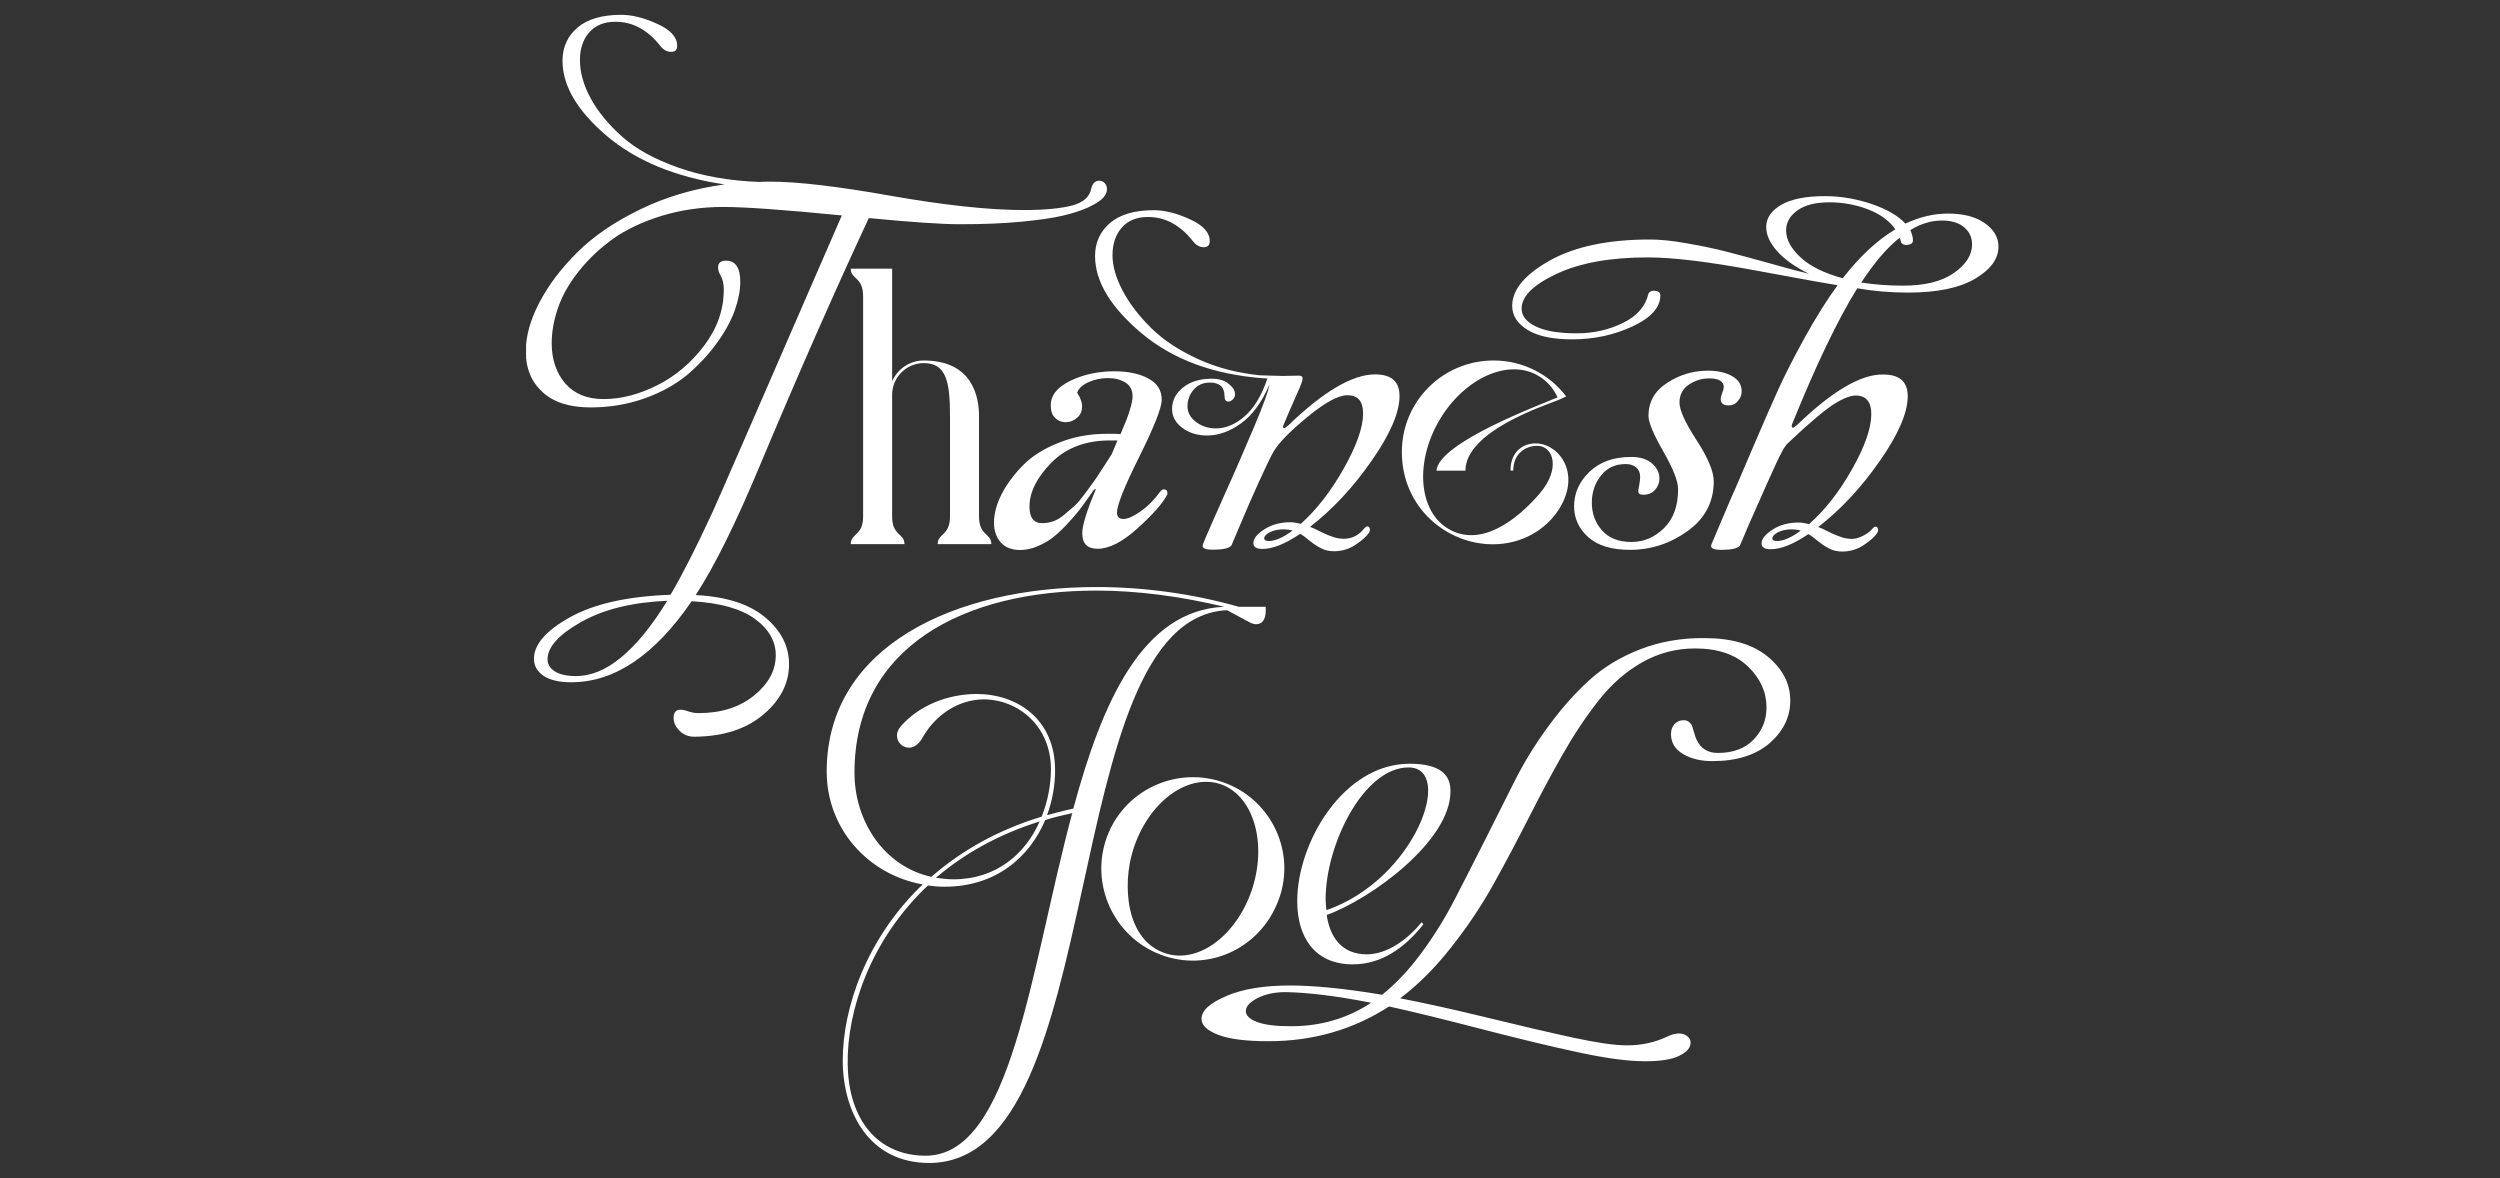
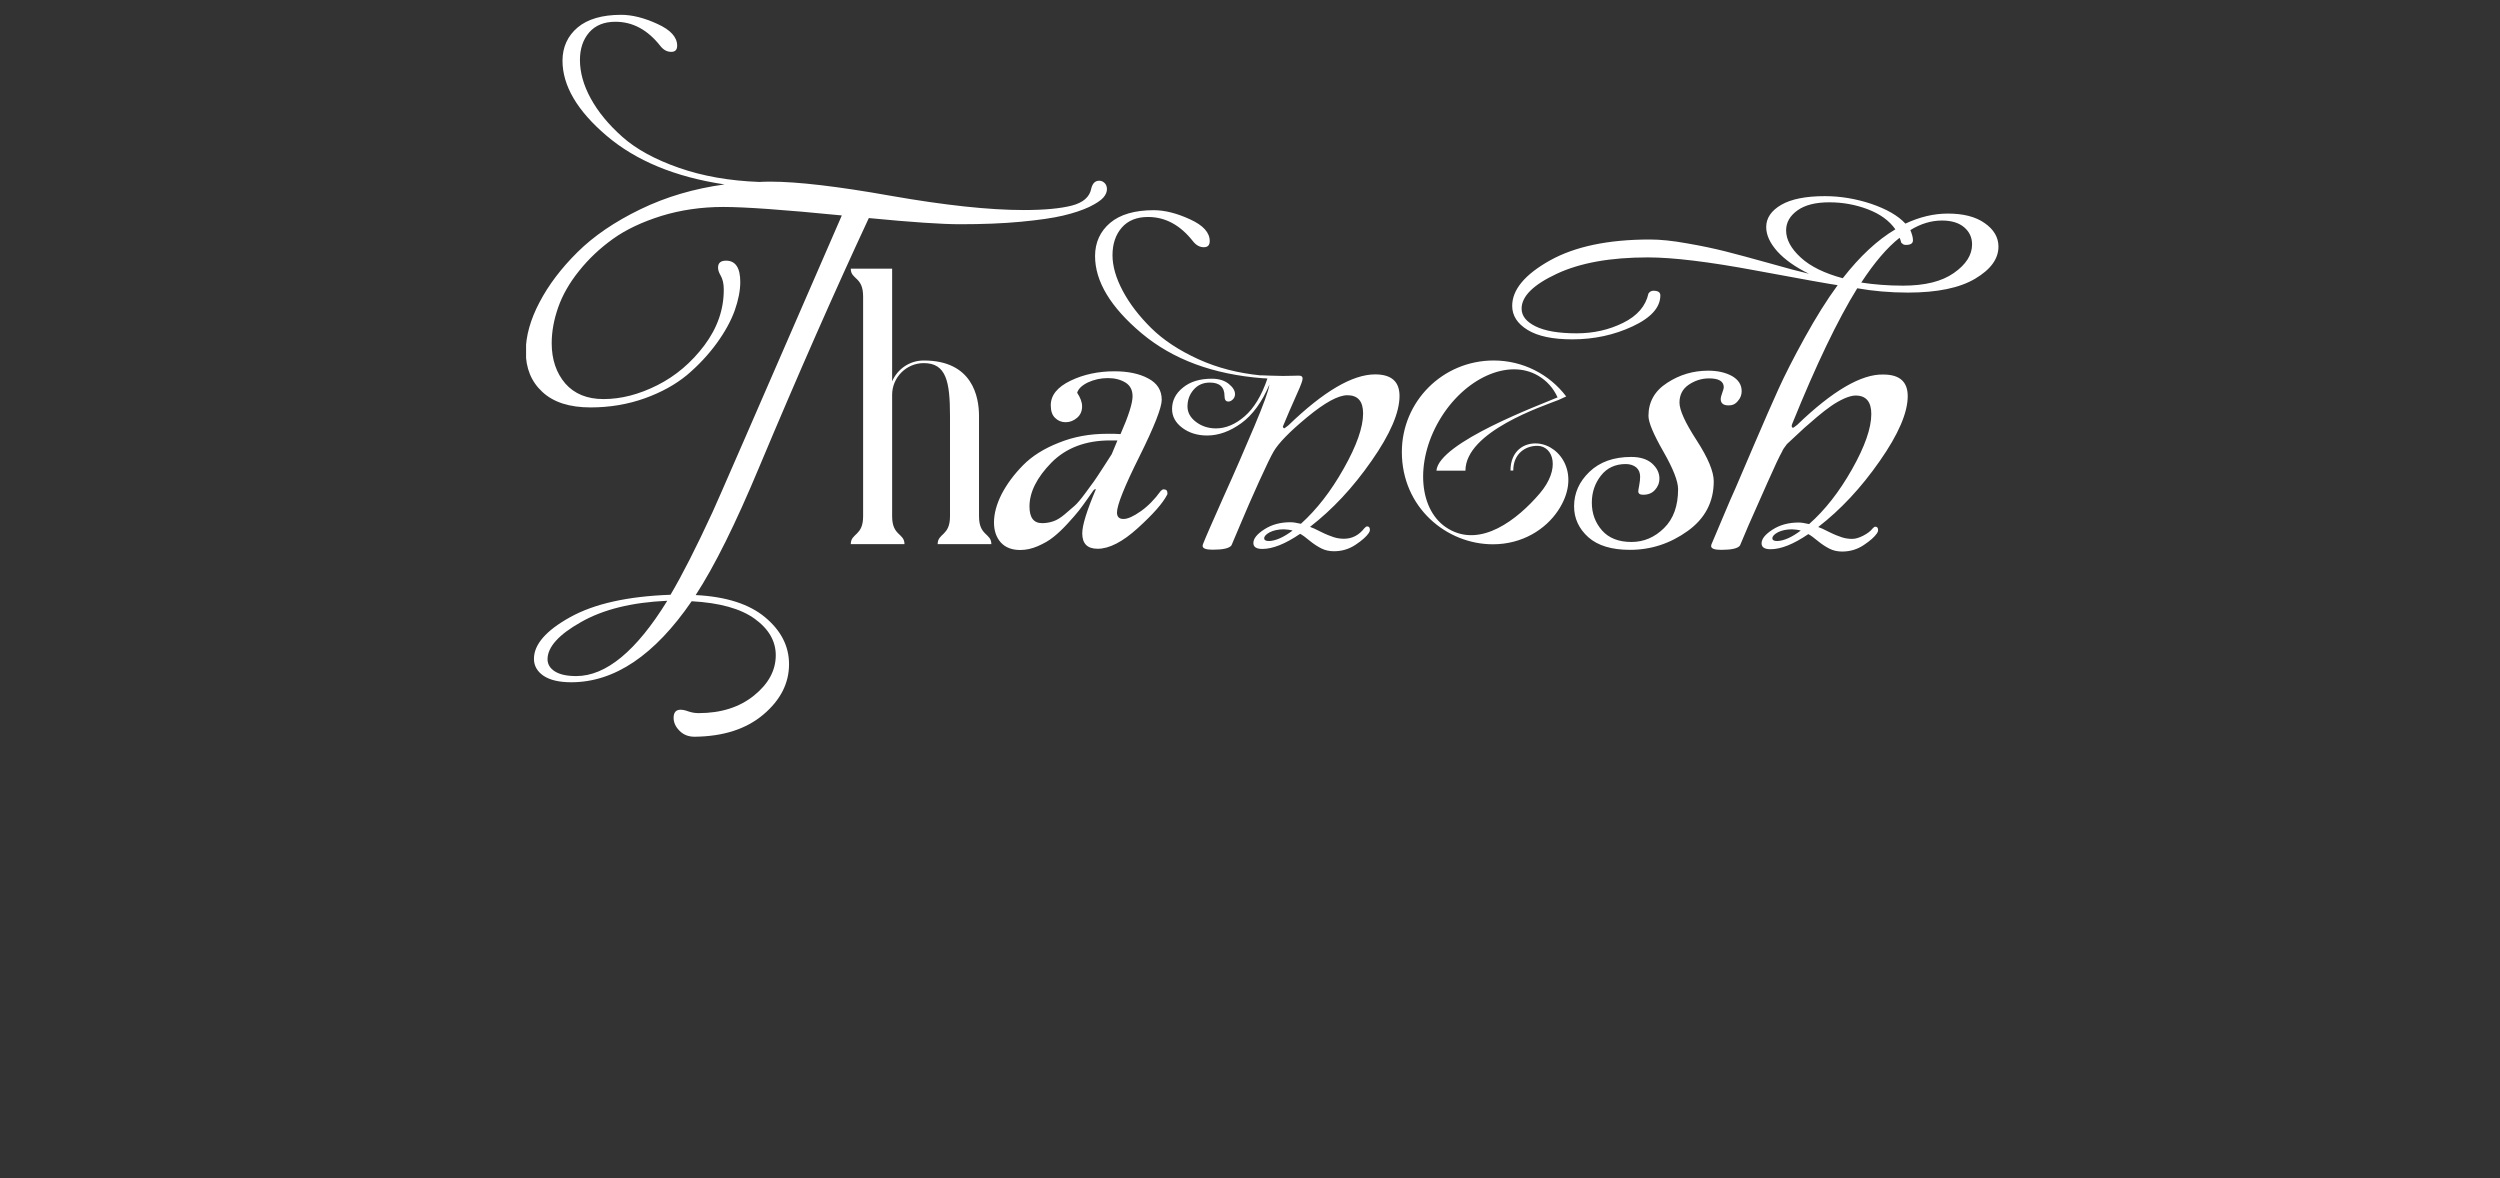
<svg xmlns="http://www.w3.org/2000/svg" xmlns:xlink="http://www.w3.org/1999/xlink" version="1.1" id="Layer_1" x="0px" y="0px" viewBox="0 0 1620 763.4" style="enable-background:new 0 0 1620 763.4;" xml:space="preserve">
  <rect x="0" y="0" width="1620" height="763.4" fill="#333333" stroke="none" />
  <style type="text/css"> .st0{clip-path:url(#SVGID_00000002370229672217425780000001927824245851364279_);fill:#FFFFFF;} </style>
  <g>
    <defs>
      <rect id="SVGID_1_" x="340.9" y="9.6" width="954.2" height="744.2" />
    </defs>
    <clipPath id="SVGID_00000165207869608336661220000017833200882953943966_">
      <use xlink:href="#SVGID_1_" style="overflow:visible;" />
    </clipPath>
-     <path style="clip-path:url(#SVGID_00000165207869608336661220000017833200882953943966_);fill:#FFFFFF;" d="M888.5,649.8 c-15.5,10.2-32.8,15.2-52,15.2c-9.8,0-17.2-0.9-22-2.8c-4.8-1.8-7.2-4.2-7.2-7c0-3,2.5-5.8,7.5-8.4c5-2.6,11.1-3.9,18.2-3.9 C847.2,643.1,865.7,645.3,888.5,649.8 M1062.7,420.8c-12.8,5-23.8,11.7-33,20.1c-9.2,8.4-18,18.3-26.4,29.8 c-8.4,11.4-15.7,23.3-21.9,35.6c-6.2,12.3-12.7,25.2-19.5,38.8c-6.8,13.5-13.3,26.2-19.4,38c-6.1,11.8-13.2,23.3-21.4,34.4 c-8.2,11.1-16.7,20.1-25.5,27.1c-24-4-43.9-6-59.8-6c-16.7,0-30.4,2.2-41.1,6.8s-16.1,9.4-16.1,14.8c0,4.2,3.6,7.6,10.9,10.4 s18.1,4.1,32.6,4.1c28.8,0,54.8-7.5,78-22.5c13.8,3,33.5,7.8,59,14.4c25.5,6.6,47,11.8,64.6,15.5c17.6,3.8,31.7,5.6,42.4,5.6 c10,0,17.4-1.2,22.2-3.6c4.8-2.4,7.2-5.2,7.2-8.4c0-1.7-0.7-3.1-2.1-4.2c-1.4-1.2-3.2-1.8-5.4-1.8c-2,0-4.2,0.5-6.5,1.5 c-8.5,4.2-17.6,6.2-27.2,6.2c-8,0-19.6-1.7-34.9-5c-15.2-3.3-34-7.7-56.2-13.1c-22.2-5.4-40.9-9.5-55.9-12.4 c11.7-8.8,22.8-19.9,33.2-33.2c10.5-13.3,19.6-26.9,27.2-40.6c7.7-13.8,15.2-28,22.8-42.9c7.5-14.8,14.9-28.7,22.2-41.5 c7.3-12.8,15.1-24.5,23.3-34.9c8.2-10.4,17.5-18.6,28.1-24.6c10.6-6,22-9,34.4-9c14.7,0,26,3.9,34.1,11.6 c8.1,7.8,12.1,16.6,12.1,26.6c0,8.2-2.8,15.1-8.4,20.9c-5.6,5.8-13.3,8.6-23.1,8.6c-8.2,0-13.3-4.5-15.5-13.5 c-0.5-1.7-0.9-3-1.2-3.9c-0.3-0.9-1-1.8-1.9-2.6c-0.9-0.8-2.1-1.2-3.6-1.2c-2.5,0-4.5,0.9-6,2.6s-2.2,3.9-2.2,6.4 c0,5.5,2.6,9.8,7.8,12.9c5.2,3.1,11.5,4.6,19,4.6c15.8,0,28.2-3.9,37.1-11.6c8.9-7.8,13.4-17,13.4-27.6c0-11-4.9-20.5-14.6-28.5 s-23.4-12-40.9-12C1089.6,413.3,1075.6,415.8,1062.7,420.8 M912.7,497.3c30.2,0,4.5,72.5-53.2,92.5c-0.2-2.2-0.5-4.8-0.5-7 C859,547.1,883.7,497.3,912.7,497.3 M921.2,597.6c-9.5,11.8-22.8,20.8-35.5,20.8c-16.8,0-24-11.8-26-25.5 c28.5-10.2,80.2-47.8,80.2-80c0.2-10.5-6.2-18-26.5-18c-42.8,0-72.8,51-72.8,89c0,22.8,10.8,41,36,41c18,0,33.2-10,45.8-26 L921.2,597.6z M811.7,575.1c-9.5,30.2-34.5,49.5-56,42.8c-26.5-8.2-28.5-44.8-21.5-67c9.5-30.5,34.5-49.5,56-43 C811.5,514.6,821.2,544.6,811.7,575.1 M798,509.1c-31.5-14.5-68.7,0.8-80.7,33.2c-11.2,30.5,4.2,64.5,34.5,76.2 c30.5,11.8,64.2-3.5,76.2-34C839.7,555.6,826.5,522.3,798,509.1 M606.5,568.8c17.8-15.2,40-28,67.2-36.5 c-9.2,20.8-27.8,37.5-56,37.5C614,569.8,610,569.3,606.5,568.8 M601.3,573.8c3.5,0.5,7,0.8,10.8,0.8c33.5,0,55.2-19.5,65.2-43.2 c5.8-1.8,11.5-3.2,17.5-4.5c-27,100.8-39.2,222-95,222c-30,0-50-22-50.5-59.5C548.8,655.3,563.8,609.1,601.3,573.8 M584,470.3 c-6,6.5-1.2,14.2,5,14.2c2.8,0,6.2-1.8,8.8-6.5c8-14.2,22.5-24.5,39.2-24.8c22.2-0.2,44,16.8,44,45.2c0,10-2,20.8-6,30.8 c-29.2,8.8-53,22.8-71.5,39c-30.5-6.8-49.8-35.8-49.8-67.5c0-81.8,71.2-118,156.8-118c26.8,0,55,3.8,82.8,10.5 c-52.8,2.2-79,61.2-97.8,130.8c-6,1.2-11.5,2.8-17,4.2c3.5-9.5,5.2-19.5,5.2-29c0-33.2-24.5-49.5-51-49.5 C614.5,449.8,596,456.8,584,470.3 M809.8,403.3c1.5,0.8,3,1.2,4.2,1.2c4,0,6.2-3.2,6.2-8.8v-2.5h-17.5 c-29.8-8.5-61.5-12.8-92.2-12.8c-91.5,0-174.8,38.2-174.8,119.5c0,37.5,27.2,67,62.2,73.2c-36.5,35-51.8,80-51.8,114 c0,33.2,16.8,66.5,56,66.5c118.8,0,81.2-352.8,193-358.2L809.8,403.3z" />
    <path style="clip-path:url(#SVGID_00000165207869608336661220000017833200882953943966_);fill:#FFFFFF;" d="M1166.9,343.8 c-5.7,4.3-10.8,6.6-15.2,6.8c-2.2,0-3.2-0.6-3.2-1.8c0-1.3,1.2-2.6,3.6-3.9c2.4-1.2,5.5-1.9,9.1-1.9 C1163.3,343.1,1165.2,343.3,1166.9,343.8 M1237.9,149.1c6.8-4.2,13.7-6.2,20.5-6.2c6.2,0,11,1.5,14.4,4.4c3.4,2.9,5.1,6.6,5.1,11.1 c0,6.8-3.9,13-11.8,18.5c-7.8,5.5-18.8,8.2-33,8.2c-9.5,0-18.5-0.7-27-2c8.5-13,16.8-22.7,24.8-29c0.3,0.5,0.7,1.4,1,2.8l0.2,0.5 c0.3,0.3,0.8,0.6,1.2,0.9s1.1,0.4,1.8,0.4c3,0,4.5-1,4.5-3C1239.6,153.9,1239,151.7,1237.9,149.1 M1194.1,180.3 c-11.8-3.2-20.9-7.6-27.2-13.4c-6.3-5.8-9.5-11.6-9.5-17.6c0-5.2,2.5-9.5,7.4-13c4.9-3.5,11.8-5.2,20.6-5.2c8.7,0,17,1.5,24.9,4.5 c7.9,3,13.9,7.3,17.9,13C1216.4,155.6,1205.1,166.2,1194.1,180.3 M1164.6,275.3c-1.7,1.3-2.6,2-2.8,2c-0.5-0.3-0.8-0.8-0.8-1.2 s0.2-1.1,0.5-1.8c15.3-37.8,29.3-67,42-87.5c10.2,1.8,21.1,2.8,32.8,2.8c19,0,33.5-3,43.6-9c10.1-6,15.1-12.9,15.1-20.8 c0-6-3-11.1-8.9-15.2c-5.9-4.2-13.9-6.2-23.9-6.2c-9.2,0-18.3,2.2-27.5,6.5c-4.8-5.2-12.2-9.4-22.1-12.8c-9.9-3.3-20-5-30.1-5 c-12.3,0-21.8,1.9-28.2,5.6s-9.8,8.5-9.8,14.4c0,5.2,2.4,10.4,7.2,15.8c4.8,5.3,11.7,10.2,20.5,14.5c-5.7-1.3-14.3-3.6-25.9-6.9 c-11.6-3.2-21-5.8-28.2-7.6c-7.2-1.8-15.5-3.6-24.9-5.2c-9.3-1.7-17.3-2.5-24-2.5c-27,0-48.6,4.5-64.9,13.6 c-16.2,9.1-24.4,18.9-24.4,29.4c0,6.3,3.3,11.5,10,15.6c6.7,4.1,16.3,6.1,29,6.1c14,0,27-2.8,39-8.4c12-5.6,18-12.3,18-20.1 c0-2-1.5-3-4.5-3c-1.3,0-2.4,0.6-3.2,1.8c-1.8,8.2-7.3,14.5-16.4,19c-9.1,4.5-19.1,6.8-30.1,6.8c-11.7,0-20.5-1.5-26.6-4.5 c-6.1-3-9.1-6.8-9.1-11.5c0-8,7.6-15.5,22.8-22.6c15.2-7.1,34.8-10.6,59-10.6c16.2,0,39.5,2.8,70,8.5c30.5,5.7,48.2,8.8,53,9.5 c-7,9.5-14.1,20.9-21.4,34.1s-12.9,24.3-16.9,33.1c-4,8.8-9.3,20.9-15.9,36.3c-6.6,15.3-10.5,24.6-11.9,27.8 c-2.3,5.2-4.8,10.7-7.2,16.6c-2.5,5.9-4.5,10.7-6,14.2c-1.5,3.6-2.3,5.5-2.5,5.9l-0.2,1c0,1.7,2.2,2.5,6.5,2.5 c6.7,0,10.8-0.9,12.2-2.8l5.5-13c3.8-8.7,8-18.1,12.5-28.2c4.5-10.2,7.6-16.7,9.2-19.5c0.5-1.3,1.6-3,3.2-5 c0.3-0.3,1.8-1.7,4.4-4.1c2.6-2.4,4.9-4.6,7-6.5c2.1-1.9,4.8-4.2,8.1-7c3.3-2.8,6.3-5.1,9-7c2.7-1.9,5.5-3.5,8.5-4.9 c3-1.3,5.5-2,7.5-2c6.8,0,10.2,4,10.2,12c0,9.2-4.2,21.1-12.5,35.8c-8.3,14.7-17.6,26.5-27.8,35.5c-3-0.7-5.2-1-6.8-1 c-6.5,0-12.1,1.5-16.9,4.6c-4.8,3.1-7.1,6-7.1,8.9c0,2.5,1.9,3.8,5.8,3.8c6.7,0,14.8-3.2,24.5-9.8c1.5,0.8,3.6,2.3,6.2,4.5 c2.7,2.2,5.2,3.8,7.6,5c2.4,1.2,5.1,1.8,8.1,1.8c5.2,0,9.8-1.4,14-4.2c4.2-2.8,7-5.3,8.5-7.5c0.5-0.7,0.8-1.4,0.8-2.2 c0-1.5-0.6-2.2-1.8-2.2c-0.5,0-1.1,0.4-1.8,1.2c-1.3,1.7-3.3,3.2-6,4.6c-2.7,1.4-5.1,2.1-7.2,2.1c-2.2,0-4.4-0.3-6.6-1 c-2.2-0.7-5-1.8-8.4-3.5c-3.3-1.7-5.7-2.8-7-3.2c14.5-11.2,27.8-25.4,39.9-42.8c12.1-17.3,18.1-31.3,18.1-42c0-9.3-5.2-14-15.8-14 C1206.2,242.3,1187.4,253.3,1164.6,275.3 M1126.1,259.9c1.7-1.9,2.5-4,2.5-6.4c0-4.2-2.1-7.4-6.2-9.8c-4.2-2.3-9.3-3.5-15.5-3.5 c-9.7,0-18.5,2.6-26.6,7.9c-8.1,5.2-12.1,12.4-12.1,21.4c0,4.2,3.2,11.8,9.6,23c6.4,11.2,9.6,19.3,9.6,24.5c0,10.8-3,19.2-9.1,25.2 c-6.1,6-13.1,9-21.1,9c-8.3,0-14.7-2.5-19.1-7.5c-4.4-5-6.6-11-6.6-18c0-6.7,2-12.5,5.9-17.5c3.9-5,9.3-7.5,16.1-7.5 c2.8,0,5.1,0.8,6.8,2.2c1.7,1.5,2.5,3.5,2.5,6c0,1.7-0.2,3.5-0.6,5.6c-0.4,2.1-0.6,3.4-0.6,3.9c0,1.5,1.1,2.2,3.2,2.2 c3.2,0,5.7-1,7.6-3.1c1.9-2.1,2.9-4.5,2.9-7.4c0-3.7-1.6-6.9-4.8-9.8c-3.2-2.8-7.7-4.2-13.5-4.2c-11.3,0-20.3,3.2-27,9.6 c-6.7,6.4-10,13.9-10,22.4c0,7.8,3.1,14.5,9.2,20c6.2,5.5,15.2,8.2,27,8.2c13.7,0,26.1-4.1,37.4-12.2s16.9-18.9,16.9-32.2 c0-6.3-3.7-15.2-11.1-26.6c-7.4-11.4-11.1-19.5-11.1-24.4c0-5,2-8.9,6-11.6s8.4-4.1,13.2-4.1c6.3,0,9.5,1.9,9.5,5.8 c0,0.5-0.3,1.7-1,3.6c-0.7,1.9-1,3.2-1,3.9c0,2.8,1.7,4.2,5,4.2C1122.4,262.8,1124.5,261.9,1126.1,259.9 M1010.1,259.1l4.8-2.2 c-10.8-14.3-28-23.3-47-23.3c-33,0-59.5,26.5-59.5,59.3c0,36,29,59.8,59,59.8c19.2,0,34.2-9.8,42.2-21.8 c15.2-22.8,1.8-42.2-13-43.5c-9-0.8-17.8,4.8-17.8,17.5h1.8c0-11.2,8.2-16.2,16-16c10,0.5,14.8,14.8,1.2,30.8 c-14.5,17-38.2,35.5-59.2,23c-19.2-11.2-22-42.8-6-70.2s44.8-40.5,64.2-29c5.5,3.2,9.8,8,12.5,14c-11.2,4.8-77,29.2-78.5,47.5h18.8 C949.6,279.6,1000.1,263.1,1010.1,259.1 M837.6,343.8c-5.7,4.3-10.8,6.6-15.2,6.8c-2.2,0-3.2-0.6-3.2-1.8c0-1.3,1.2-2.6,3.6-3.9 c2.4-1.2,5.5-1.9,9.1-1.9C834,343.1,836,343.3,837.6,343.8 M776.6,232.8c-12.5-5.7-22.7-12.4-30.6-20.2 c-7.9-7.8-14.1-15.9-18.5-24.2c-4.4-8.3-6.6-16-6.6-23c0-7.3,2-13.3,6-17.9c4-4.6,9.7-6.9,17-6.9c11.2,0,20.9,5.2,29.2,15.8 c2,2.5,4.3,3.8,7,3.8c2.5,0,3.8-1.3,3.8-4c0-5.5-4.2-10.2-12.8-14.1c-8.5-3.9-16.3-5.9-23.5-5.9c-12.3,0-21.8,2.8-28.2,8.2 s-9.8,12.7-9.8,21.5c0,16.5,10.1,33.2,30.2,50.1c20.2,16.9,46.3,26.6,78.5,29.1c1.5,0,2.5,0.1,3,0.2c-3.8,11.2-8.8,19.3-14.8,24.5 c-6,5.2-12.2,7.8-18.5,7.8c-5,0-9.3-1.4-13-4.2c-3.7-2.8-5.5-6.2-5.5-10c0-4.2,1.3-7.8,4-10.9c2.7-3.1,6.2-4.6,10.5-4.6 c6.3,0,9.5,2.9,9.5,8.8c0,2.3,0.8,3.5,2.5,3.5c1,0,2-0.5,2.9-1.4c0.9-0.9,1.4-2,1.4-3.4c0-2.2-1.3-4.4-4-6.6 c-2.7-2.2-6.3-3.4-11-3.4c-7.8,0-14.1,1.9-18.8,5.8c-4.7,3.8-7,8.4-7,13.8c0,4.8,2.2,8.9,6.6,12.2c4.4,3.3,9.8,5,16.1,5 c7.5,0,14.9-2.7,22.2-8c7.3-5.3,13.4-13.7,18.2-25c-0.5,3.8-3.8,12.9-9.8,27.1s-12.6,29.5-19.9,45.6c-7.2,16.2-11.7,26.4-13.4,30.8 l-0.2,1c0,1.7,2.2,2.5,6.5,2.5c6.7,0,10.8-0.9,12.2-2.8l5.5-13c3.7-8.8,7.8-18.3,12.4-28.4c4.6-10.1,7.7-16.5,9.4-19.4 c3.2-5.5,10.5-13,21.9-22.4c11.4-9.4,20-14.1,25.9-14.1c6.8,0,10.2,3.9,10.2,11.8c0,9-4.2,20.9-12.5,35.6 c-8.3,14.8-17.6,26.7-27.8,35.9c-3-0.7-5.2-1-6.8-1c-6.5,0-12.1,1.5-16.9,4.6c-4.8,3.1-7.1,6-7.1,8.9c0,2.5,1.9,3.8,5.8,3.8 c6.7,0,14.8-3.2,24.5-9.8c1.5,0.8,3.6,2.3,6.2,4.5c2.7,2.2,5.2,3.8,7.6,5c2.4,1.2,5.1,1.8,8.1,1.8c5.2,0,9.8-1.4,14-4.2 c4.2-2.8,7-5.3,8.5-7.5c0.5-0.7,0.8-1.4,0.8-2.2c0-1.5-0.6-2.2-1.8-2.2c-0.5,0-1.1,0.4-1.8,1.2c-3.5,4.5-7.9,6.8-13.2,6.8 c-2.2,0-4.4-0.3-6.6-1c-2.2-0.7-5-1.8-8.4-3.5c-3.3-1.7-5.7-2.8-7-3.2c14.5-11.2,27.8-25.4,39.9-42.8c12.1-17.3,18.1-31.3,18.1-42 c0-9.3-5.2-14-15.8-14c-14.7,0-33.4,11-56.2,33c-1.7,1.3-2.6,2-2.8,2c-0.5-0.3-0.8-0.8-0.8-1.2l4-9.5c1.5-3.5,3.1-7.1,4.8-10.9 c1.7-3.8,2.8-6.3,3.2-7.6c0.5-1.3,0.8-2.4,0.8-3.2c0-1.2-0.8-1.8-2.5-1.8c-0.8,0-2.3,0-4.5,0.1c-2.2,0.1-4.1,0.1-5.8,0.1 c-1.7,0-4.5-0.1-8.4-0.2c-3.9-0.2-6-0.2-6.4-0.2C802.6,241.8,789.1,238.5,776.6,232.8 M720.4,294.3c-0.5,0.8-2.3,3.6-5.4,8.4 c-3.1,4.8-5.1,7.8-6.1,9.2c-1,1.4-2.9,4-5.8,7.9c-2.8,3.8-5.1,6.5-6.8,8c-1.7,1.5-3.8,3.3-6.4,5.5c-2.6,2.2-5,3.7-7.4,4.5 c-2.3,0.8-4.8,1.2-7.2,1.2c-5.5,0-8.2-3.6-8.2-10.8c0-9.3,4.8-18.8,14.2-28.4c9.5-9.6,22.2-14.4,38-14.4h4.8L720.4,294.3z M705,247.8c3.9-1.8,8.2-2.8,12.9-2.8c4.5,0,8.3,1,11.4,2.9c3.1,1.9,4.6,4.9,4.6,8.9c0,4.5-2.6,12.7-7.8,24.5 c-2-0.2-4.9-0.2-8.8-0.2c-11.2,0-21.6,1.9-31.2,5.8c-9.7,3.8-17.4,8.7-23.2,14.6c-5.8,5.9-10.4,12.1-13.8,18.6 c-3.3,6.5-5,12.7-5,18.5c0,5.3,1.5,9.6,4.4,12.9c2.9,3.2,7.1,4.9,12.6,4.9c3.7,0,7.5-0.8,11.4-2.5c3.9-1.7,7.3-3.6,10.1-5.9 c2.8-2.2,5.9-5.1,9.1-8.6s5.7-6.3,7.4-8.5c1.7-2.2,3.7-4.9,6-8.2l3.5-5l1-0.8l0.5,0.2c-5.8,13.7-8.8,23.2-8.8,28.5 c0,6.7,3.3,10,10,10c7.5,0,16.2-4.5,26-13.4c9.8-8.9,16.2-16.1,19-21.6c0.2-0.2,0.2-0.5,0.2-1c0-1.7-0.8-2.5-2.5-2.5 c-0.5,0-1.1,0.3-1.8,1c-4,5.5-8.3,9.9-13,13.2c-4.7,3.3-8.4,5-11.2,5c-2.8,0-4.2-1.4-4.2-4.2c0-4.7,4.8-16.8,14.5-36.2 c9.7-19.5,14.5-31.8,14.5-36.8c0-6.2-2.9-10.8-8.8-13.9c-5.8-3.1-13.1-4.6-21.8-4.6c-10.5,0-20,2-28.5,6.1 c-8.5,4.1-12.8,9.4-12.8,15.9c0,3.7,0.9,6.4,2.8,8.2c1.8,1.8,4.1,2.8,6.8,2.8c2.8,0,5.3-1,7.5-2.9c2.2-1.9,3.2-4.4,3.2-7.4 c0-2.7-1.1-5.6-3.2-8.8C698.8,251.9,701.1,249.7,705,247.8 M642.4,352.6c0-7.2-8-5.2-8-18v-65c0-12.5-4.2-36-35.8-36 c-9.2,0-17,5.5-20.5,13.5v-73h-26.8c0,7.2,8,5,8,18v142.5c0,12.8-8,10.8-8,18h34.8c0-7.2-8-5.2-8-18v-78.8 c0-11.2,9.2-20.5,20.5-20.5c14.5,0,17,11.8,17,34.3v65c0,12.8-8,10.8-8,18H642.4z M376.5,403.1c14.4-8.2,33-12.8,55.9-13.8 c-20,32.5-39.7,48.8-59,48.8c-6,0-10.6-1-13.8-3c-3.2-2-4.8-4.7-4.8-8C354.9,419.2,362.1,411.2,376.5,403.1 M456.5,223.7 c-8.4,11.2-18.6,19.9-30.5,25.9c-11.9,6-23.5,9-34.9,9c-10.7,0-18.9-3.4-24.8-10.1c-5.8-6.8-8.8-15.5-8.8-26.1 c0-7.5,1.4-15.2,4.2-23.2c2.8-8,7.3-15.9,13.5-23.6c6.2-7.8,13.5-14.7,22-20.8c8.5-6.1,19-11,31.4-14.9c12.4-3.8,25.8-5.8,40.1-5.8 c13.8,0,39.4,1.8,76.8,5.5c-55.5,127.7-83.4,191.8-83.8,192.3c-10.7,23.2-19.8,41-27.2,53.5c-27.7,1-49.3,5.8-65,14.5 c-15.7,8.7-23.5,17.7-23.5,27c0,4.5,2.1,8.2,6.2,11c4.2,2.8,10.2,4.2,18,4.2c28,0,54-17.5,78-52.5c18.2,1,31.8,4.8,40.9,11.4 c9.1,6.6,13.6,14.5,13.6,23.6c0,9.8-4.7,18.5-14.1,26.1c-9.4,7.6-21.4,11.4-35.9,11.4c-2.3,0-4.5-0.4-6.6-1.1 c-2.1-0.8-3.8-1.1-5.1-1.1c-3,0-4.5,1.8-4.5,5.2c0,3,1.2,5.8,3.8,8.4c2.5,2.6,5.8,3.9,9.8,3.9c18.7-0.2,33.5-5,44.6-14.4 c11.1-9.4,16.6-20.3,16.6-32.6c0-11.7-5.2-21.8-15.5-30.4c-10.3-8.6-25.3-13.4-45-14.4c12.2-18.7,25.9-46.3,41.2-83 c25.3-60.3,49-114.1,71-161.3c27.8,2.7,47.5,4,59,4c14.7,0,27.8-0.5,39.4-1.6c11.6-1.1,20.8-2.4,27.5-4c6.8-1.6,12.4-3.5,16.9-5.6 c4.5-2.2,7.5-4.2,9.1-6c1.6-1.8,2.4-3.7,2.4-5.5c0-1.7-0.5-3-1.5-4s-2.2-1.5-3.5-1.5c-2.7,0-4.4,1.8-5.2,5.2 c-1,5.3-5.2,9-12.5,10.9c-7.3,1.9-17.8,2.9-31.2,2.9c-22.5,0-51.2-3.1-86-9.2c-34.8-6.2-60.9-9.2-78.3-9.2c-3.2,0-5.5,0.1-7,0.2 c-19.2-0.7-36.5-3.7-52-9.1c-15.5-5.4-27.8-12.1-36.8-20.1s-15.8-16.3-20.5-24.9c-4.7-8.6-7-16.9-7-24.9c0-7.3,2-13.3,6-17.9 c4-4.6,9.7-6.9,17-6.9c11.2,0,20.9,5.2,29.2,15.8c2,2.5,4.3,3.7,7,3.7c2.5,0,3.8-1.3,3.8-4c0-5.5-4.2-10.2-12.8-14.1 c-8.5-3.9-16.3-5.9-23.5-5.9c-12.3,0-21.8,2.8-28.2,8.2s-9.8,12.7-9.8,21.5c0,16.2,9.5,32.4,28.5,48.6s44.5,26.8,76.5,31.6 c-19.7,2.7-37.8,8-54.5,16.1c-16.7,8.1-30.2,17.3-40.8,27.8c-10.5,10.4-18.7,21.2-24.6,32.5c-5.9,11.2-8.9,21.9-8.9,31.9 c0,10.8,3.6,19.6,10.8,26.2c7.2,6.7,17.6,10,31.2,10c12.5,0,24.2-2,35.1-5.9c10.9-3.9,20-9,27.4-15.1c7.3-6.2,13.7-13,19.1-20.4 c5.4-7.4,9.3-14.5,11.8-21.4c2.4-6.8,3.6-13,3.6-18.5c0-9.2-3.1-13.8-9.2-13.8c-3.5,0-5.2,1.5-5.2,4.5c0,1.5,0.5,3.1,1.5,4.8 c1.5,2.5,2.2,5.6,2.2,9.2C469.1,200.4,464.9,212.4,456.5,223.7" />
  </g>
</svg>